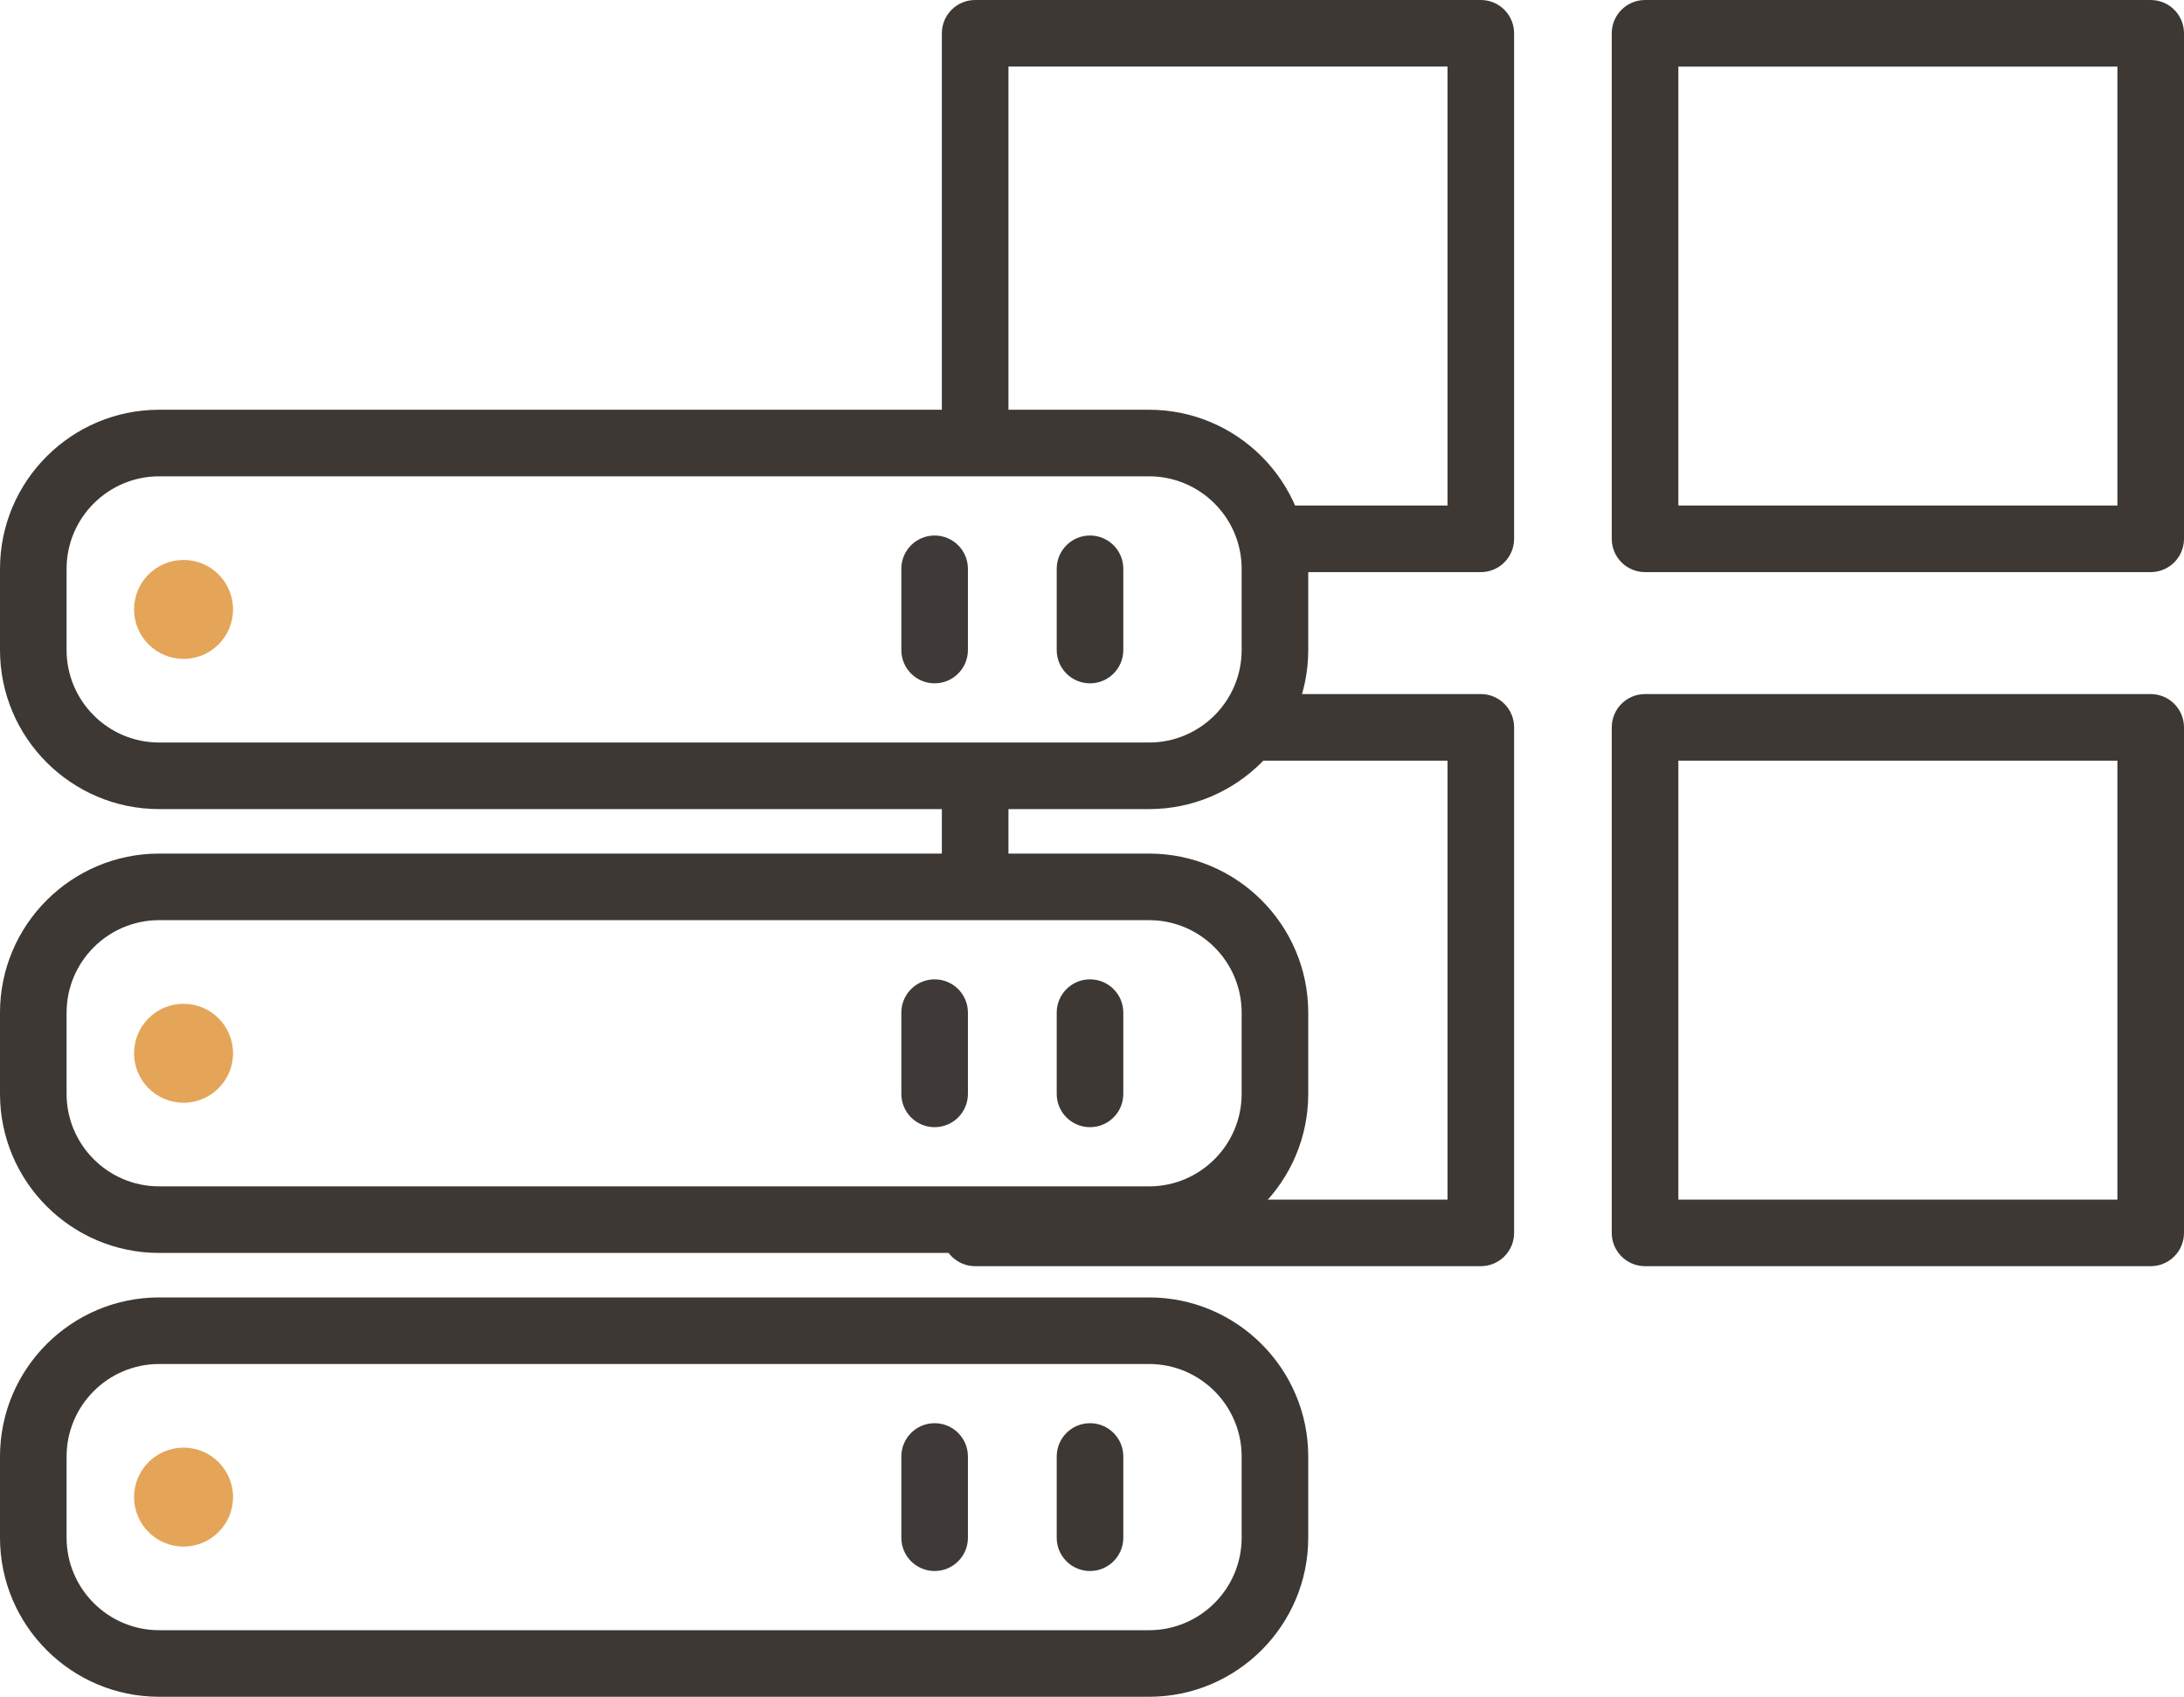
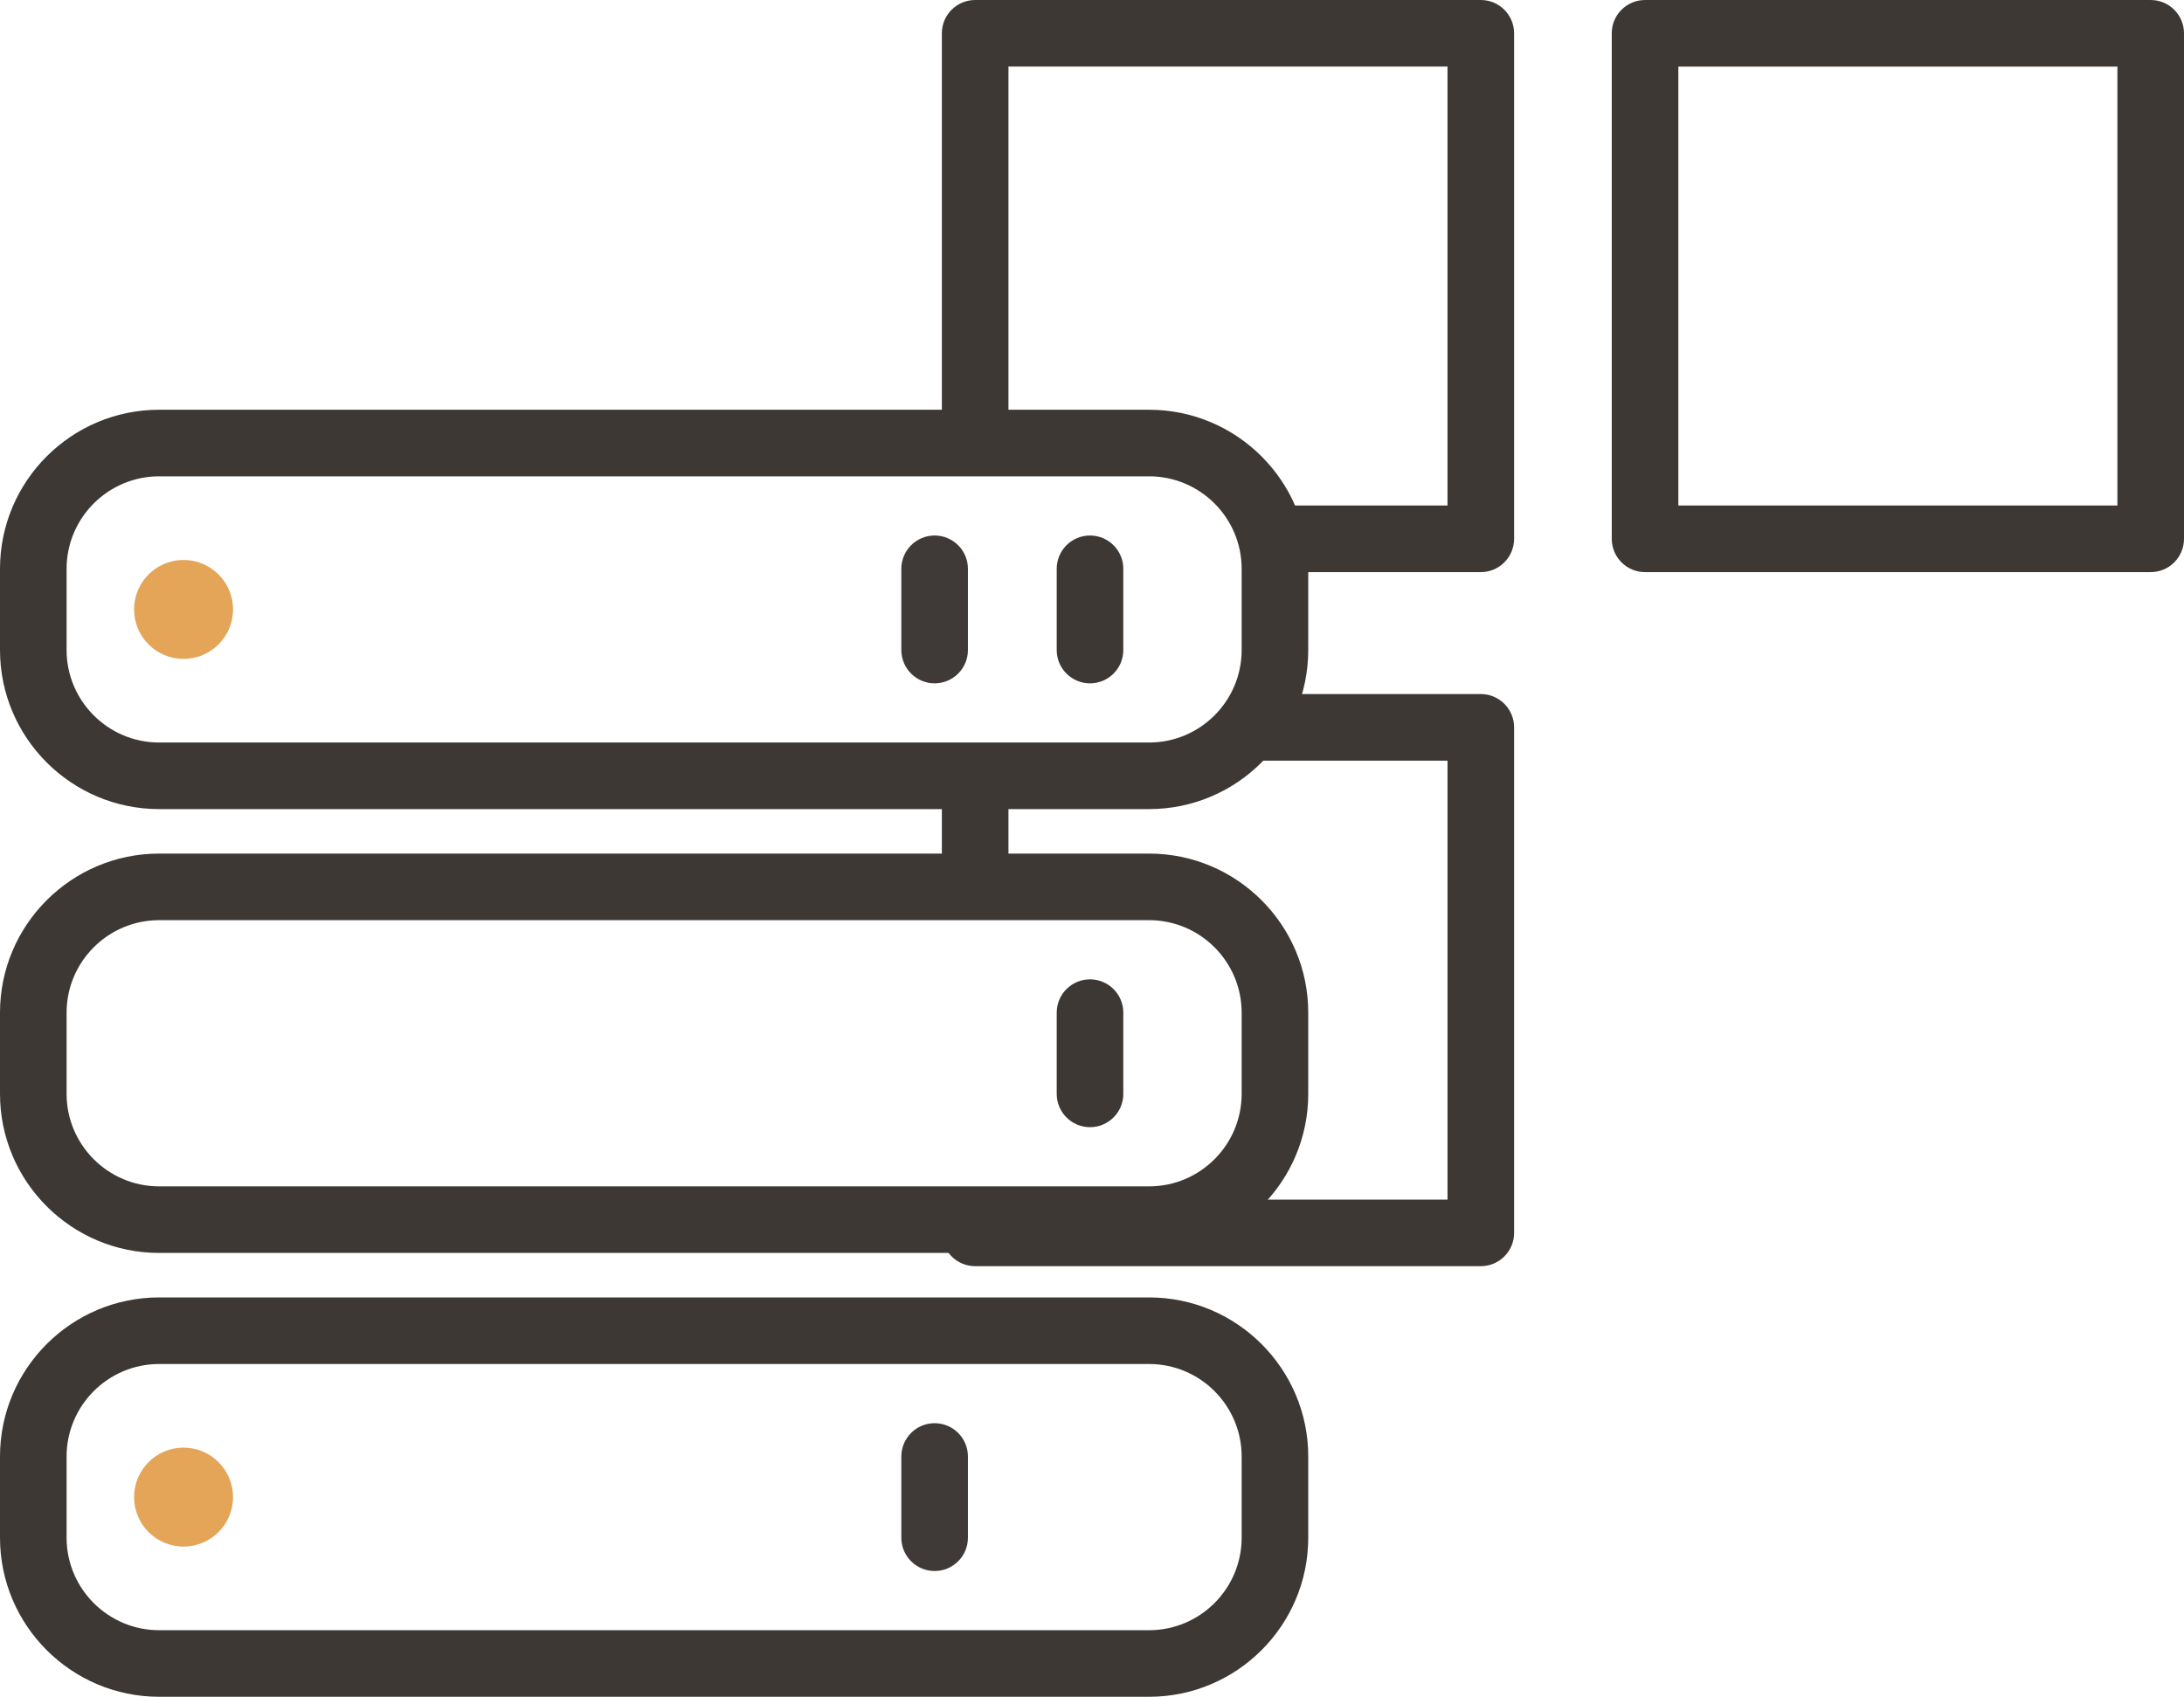
<svg xmlns="http://www.w3.org/2000/svg" id="Calque_1" data-name="Calque 1" viewBox="0 0 624.833 485.556">
  <defs>
    <style>
      .cls-1 {
        fill: #3f3a37;
      }

      .cls-1, .cls-2, .cls-3 {
        stroke-width: 0px;
      }

      .cls-2 {
        fill: #e4a559;
      }

      .cls-3 {
        fill: #3d3834;
      }
    </style>
  </defs>
  <circle class="cls-2" cx="52.513" cy="428.416" r="14.158" />
  <path class="cls-1" d="M267.393,449.568c-5.262,0-9.526-4.267-9.526-9.526v-23.25c0-5.259,4.264-9.526,9.526-9.526s9.526,4.267,9.526,9.526v23.25c0,5.259-4.264,9.526-9.526,9.526Z" />
-   <path class="cls-3" d="M311.847,449.568c-5.262,0-9.526-4.267-9.526-9.526v-23.25c0-5.259,4.264-9.526,9.526-9.526s9.526,4.267,9.526,9.526v23.25c0,5.259-4.264,9.526-9.526,9.526Z" />
  <path class="cls-3" d="M328.753,485.556H45.53c-25.105,0-45.53-20.422-45.53-45.527v-23.225c0-25.105,20.425-45.527,45.53-45.527h283.223c25.105,0,45.53,20.422,45.53,45.527v23.225c0,25.105-20.425,45.527-45.53,45.527ZM45.53,390.329c-14.599,0-26.478,11.876-26.478,26.475v23.225c0,14.599,11.879,26.475,26.478,26.475h283.223c14.599,0,26.478-11.876,26.478-26.475v-23.225c0-14.599-11.879-26.475-26.478-26.475H45.53Z" />
  <path class="cls-3" d="M328.753,358.545H45.53c-25.105,0-45.53-20.422-45.53-45.527v-23.225c0-25.105,20.425-45.527,45.53-45.527h283.223c25.105,0,45.53,20.422,45.53,45.527v23.225c0,25.105-20.425,45.527-45.53,45.527ZM45.53,263.318c-14.599,0-26.478,11.876-26.478,26.475v23.225c0,14.599,11.879,26.475,26.478,26.475h283.223c14.599,0,26.478-11.876,26.478-26.475v-23.225c0-14.599-11.879-26.475-26.478-26.475H45.53Z" />
-   <circle class="cls-2" cx="52.513" cy="301.405" r="14.158" />
-   <path class="cls-1" d="M267.393,322.556c-5.262,0-9.526-4.267-9.526-9.526v-23.25c0-5.262,4.264-9.526,9.526-9.526s9.526,4.264,9.526,9.526v23.25c0,5.259-4.264,9.526-9.526,9.526Z" />
  <path class="cls-3" d="M311.847,322.556c-5.262,0-9.526-4.267-9.526-9.526v-23.25c0-5.262,4.264-9.526,9.526-9.526s9.526,4.264,9.526,9.526v23.25c0,5.259-4.264,9.526-9.526,9.526Z" />
  <path class="cls-3" d="M328.753,231.534H45.53c-25.105,0-45.53-20.425-45.53-45.53v-23.222c0-25.105,20.425-45.527,45.53-45.527h283.223c25.105,0,45.53,20.422,45.53,45.527v23.222c0,25.105-20.425,45.53-45.53,45.53ZM45.53,136.306c-14.599,0-26.478,11.876-26.478,26.475v23.222c0,14.599,11.879,26.478,26.478,26.478h283.223c14.599,0,26.478-11.879,26.478-26.478v-23.222c0-14.599-11.879-26.475-26.478-26.475H45.53Z" />
  <circle class="cls-2" cx="52.513" cy="174.394" r="14.158" />
  <path class="cls-1" d="M267.393,195.545c-5.262,0-9.526-4.264-9.526-9.526v-23.25c0-5.262,4.264-9.526,9.526-9.526s9.526,4.264,9.526,9.526v23.25c0,5.262-4.264,9.526-9.526,9.526Z" />
-   <path class="cls-3" d="M311.847,195.545c-5.262,0-9.526-4.264-9.526-9.526v-23.25c0-5.262,4.264-9.526,9.526-9.526s9.526,4.264,9.526,9.526v23.25c0,5.262-4.264,9.526-9.526,9.526Z" />
+   <path class="cls-3" d="M311.847,195.545c-5.262,0-9.526-4.264-9.526-9.526v-23.25c0-5.262,4.264-9.526,9.526-9.526s9.526,4.264,9.526,9.526v23.25c0,5.262-4.264,9.526-9.526,9.526" />
  <path class="cls-3" d="M615.307,163.718h-144.664c-5.262,0-9.526-4.264-9.526-9.526V9.528C461.116,4.266,465.38.002,470.642.002h144.664c5.262,0,9.526,4.264,9.526,9.526v144.664c0,5.262-4.264,9.526-9.526,9.526ZM480.168,144.666h125.613V19.054h-125.613v125.613Z" />
-   <path class="cls-3" d="M615.307,362.334h-144.664c-5.262,0-9.526-4.267-9.526-9.526v-144.664c0-5.262,4.264-9.526,9.526-9.526h144.664c5.262,0,9.526,4.264,9.526,9.526v144.664c0,5.259-4.264,9.526-9.526,9.526ZM480.168,343.283h125.613v-125.613h-125.613v125.613Z" />
  <path class="cls-3" d="M423.651,0h-144.663c-5.261,0-9.526,4.267-9.526,9.526v116.006l19.052.389V19.052h125.611v125.616h-56.909l4.512,19.052h61.923c5.261,0,9.526-4.267,9.526-9.526V9.526c0-5.259-4.265-9.526-9.526-9.526Z" />
  <path class="cls-3" d="M423.651,198.616h-61.178l-13.856,19.052h65.509v125.616h-61.225l-.794,1.155-82.644,2.254v6.116c0,5.259,4.265,9.526,9.526,9.526h144.663c5.261,0,9.526-4.267,9.526-9.526v-144.668c0-5.259-4.265-9.526-9.526-9.526Z" />
  <polygon class="cls-3" points="288.514 255.305 288.514 224.731 269.463 224.569 269.463 256.098 288.514 255.305" />
</svg>